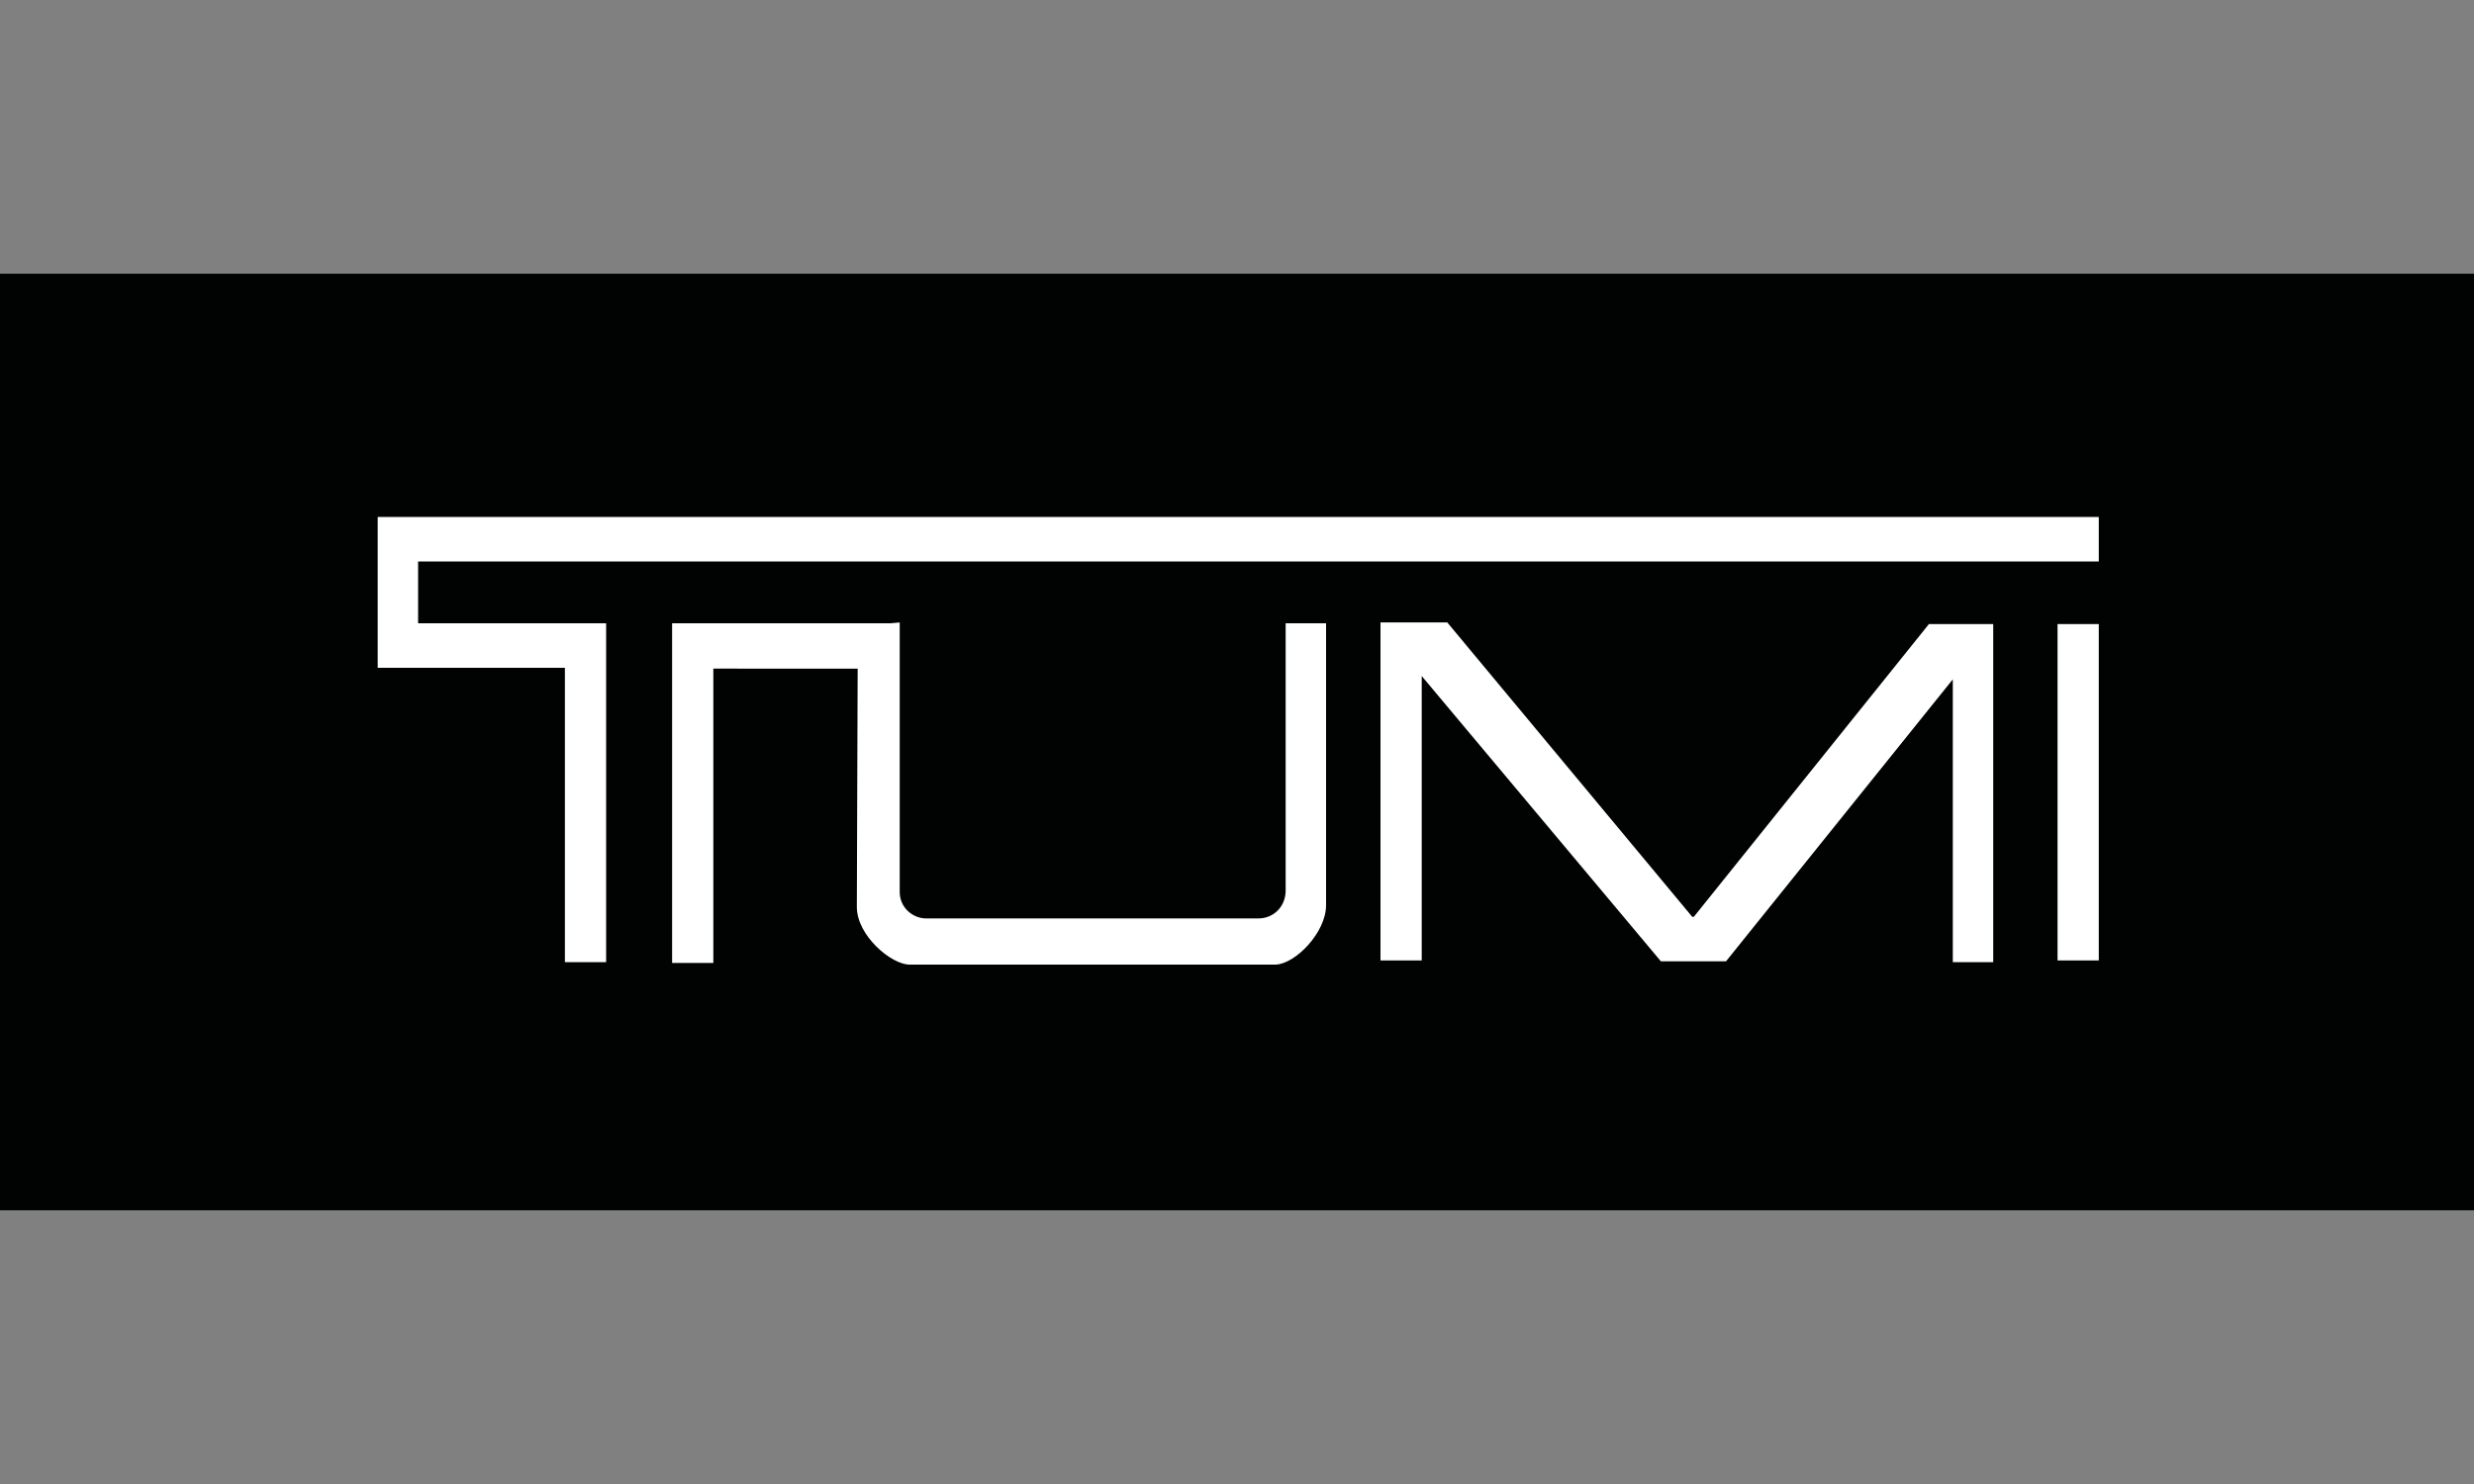
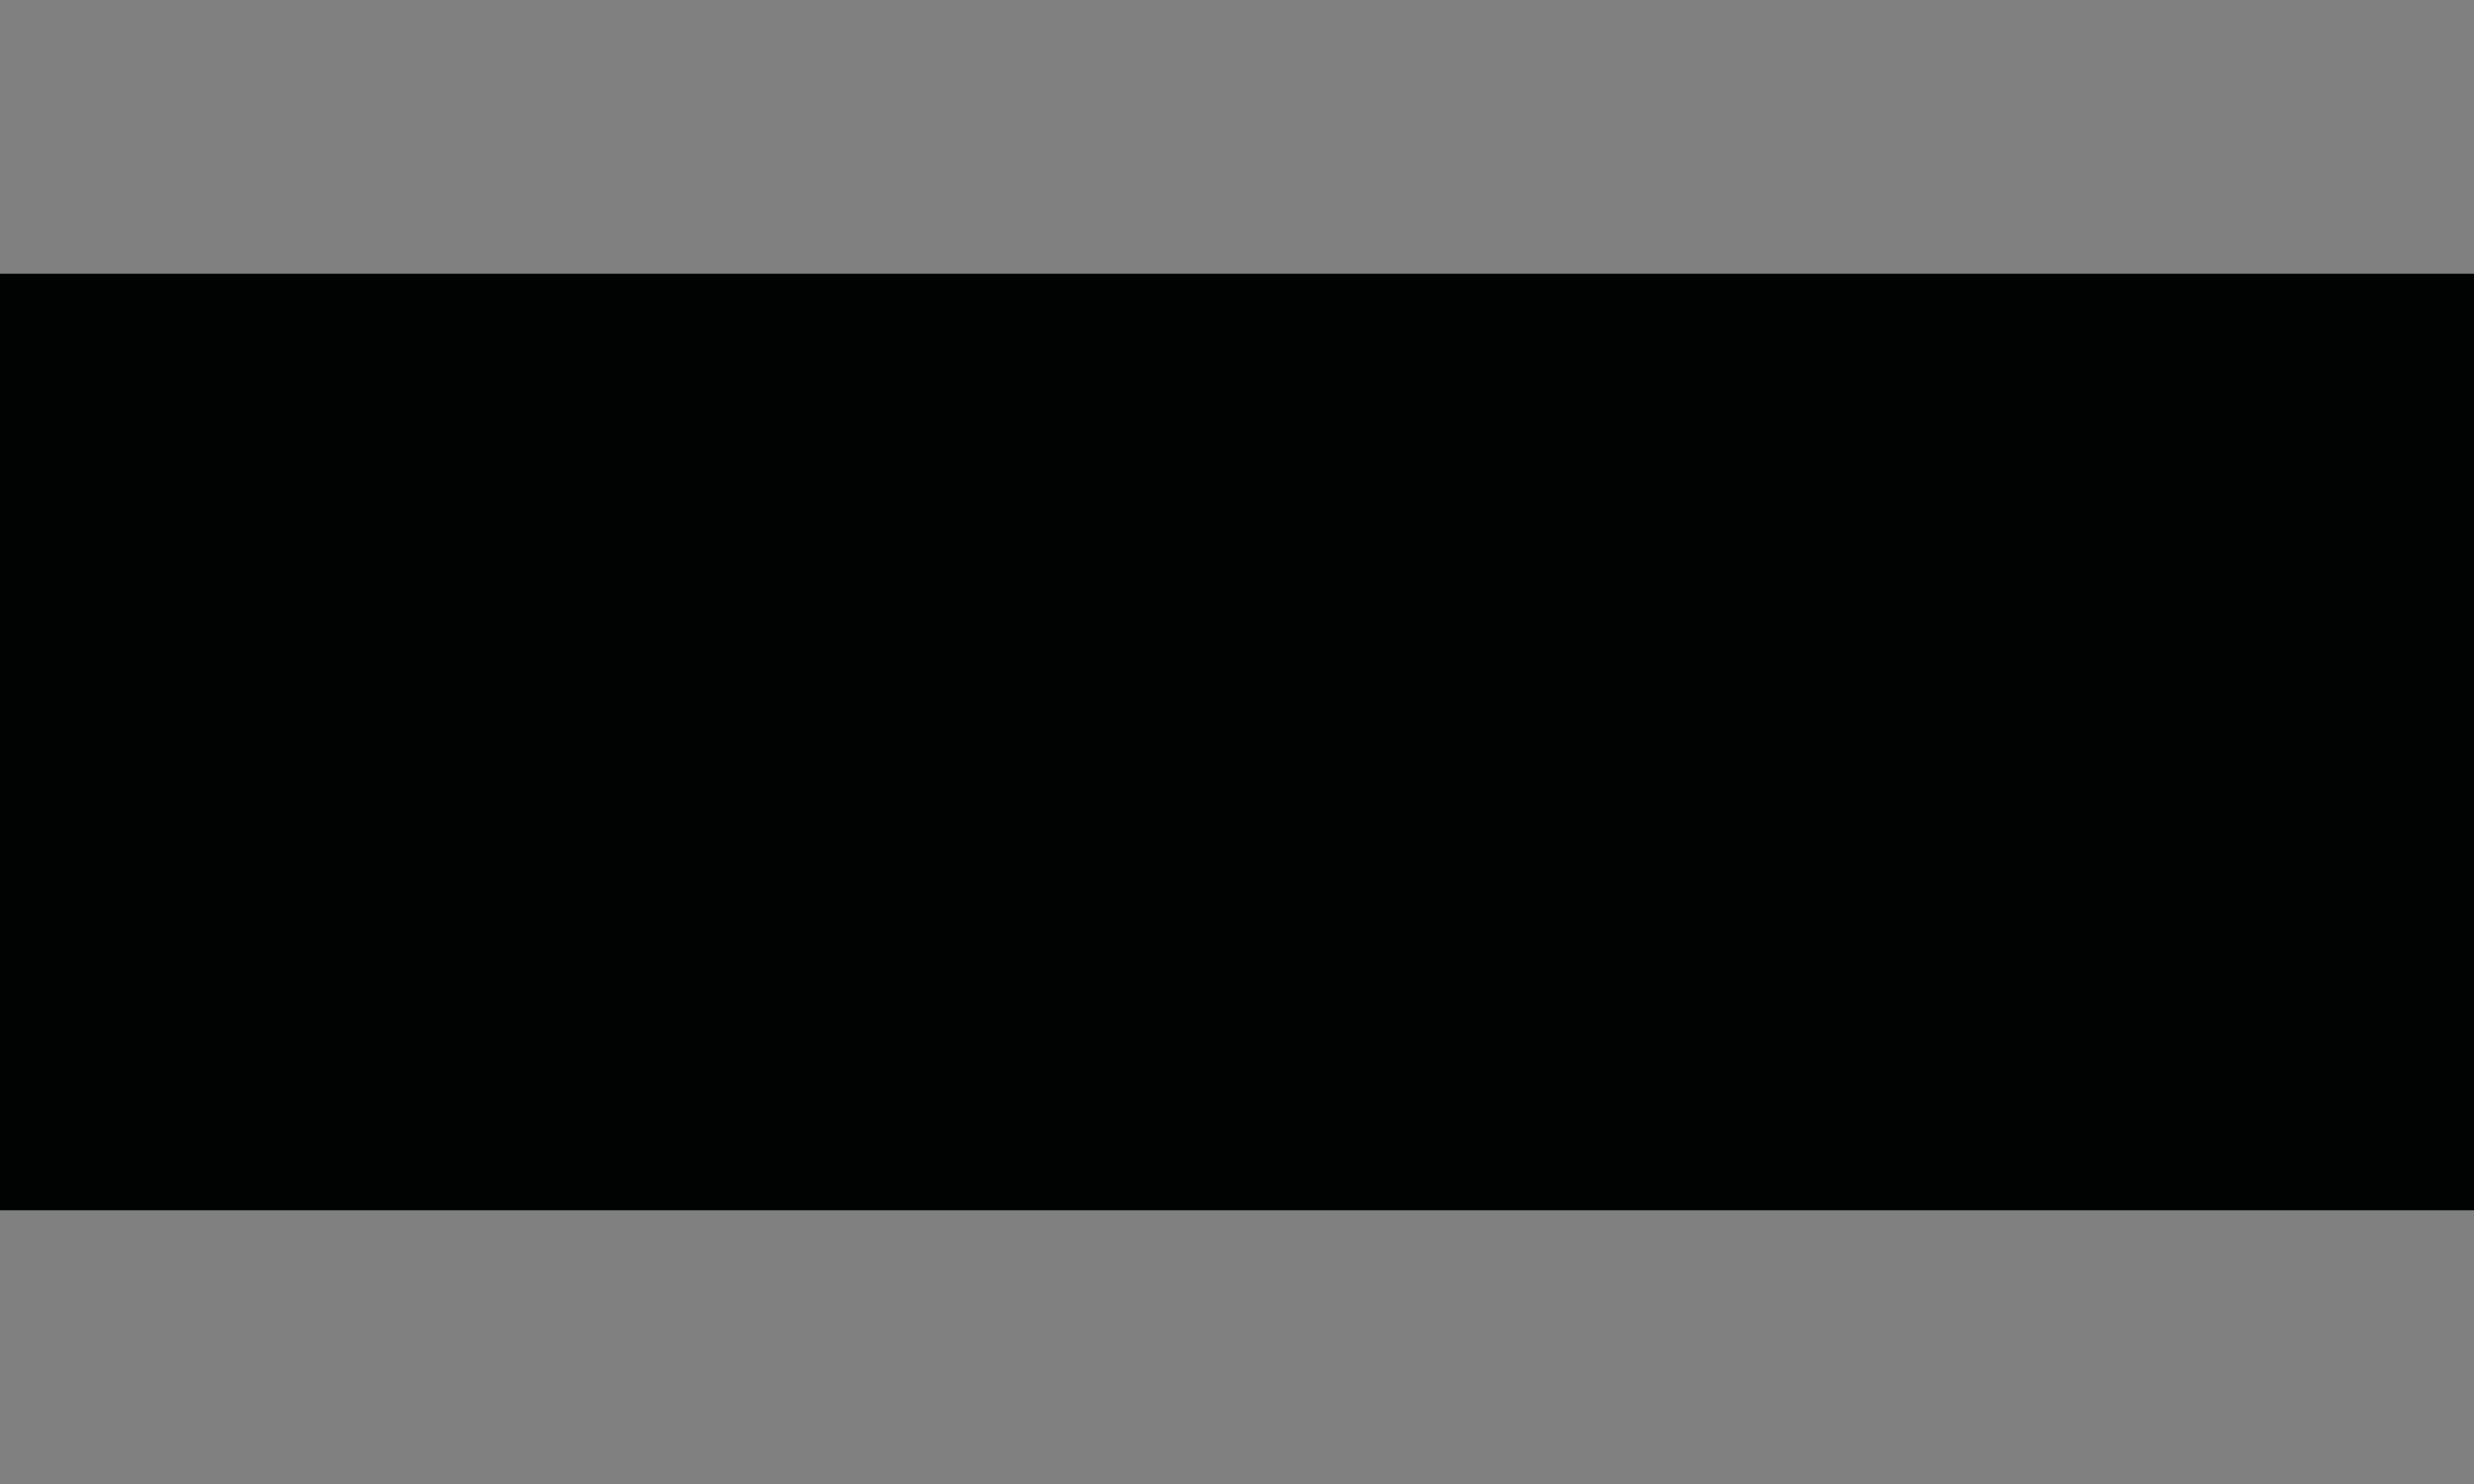
<svg xmlns="http://www.w3.org/2000/svg" version="1.1" id="Ebene_1" x="0px" y="0px" viewBox="0 0 300 180" style="enable-background:new 0 0 300 180;" xml:space="preserve">
  <rect x="0" y="0" width="300" height="180" fill="#808080" stroke="none" />
  <style type="text/css">
	.st0{fill:#010202;}
	.st1{fill:#FFFFFF;}
</style>
  <rect y="33.2" class="st0" width="300" height="113.6" />
-   <path class="st1" d="M109.1,75.5v32.7c0,1.9,1.6,3.2,3.2,3.2h40.3c1.8,0,3.3-1.4,3.3-3.4l0-32.4h4.9l0,34.2c0,3.3-3.7,7.1-6.1,7.2  h-44.4c-2.2,0-6.4-3.5-6.4-7l0.1-28.9H86.5v35.7h-5V81v-5.4v0H108L109.1,75.5L109.1,75.5z M236.7,116.7h5v-41h-5v0l-2.8,0  l-28.5,35.5h-0.2l-29.7-35.7l-8.1,0l0,0h0v41h5V82l29,34.6h7.9l27.5-34.2V116.7L236.7,116.7z M249.5,116.5h5V75.7h-5V116.5  L249.5,116.5z M50.7,75.5v-7.4h203.8v-5.4l-208.7,0v12.8h0V81h22.7v35.7h5V81l0,0v-5.4l0,0v0h-5v0H50.7L50.7,75.5z" />
</svg>